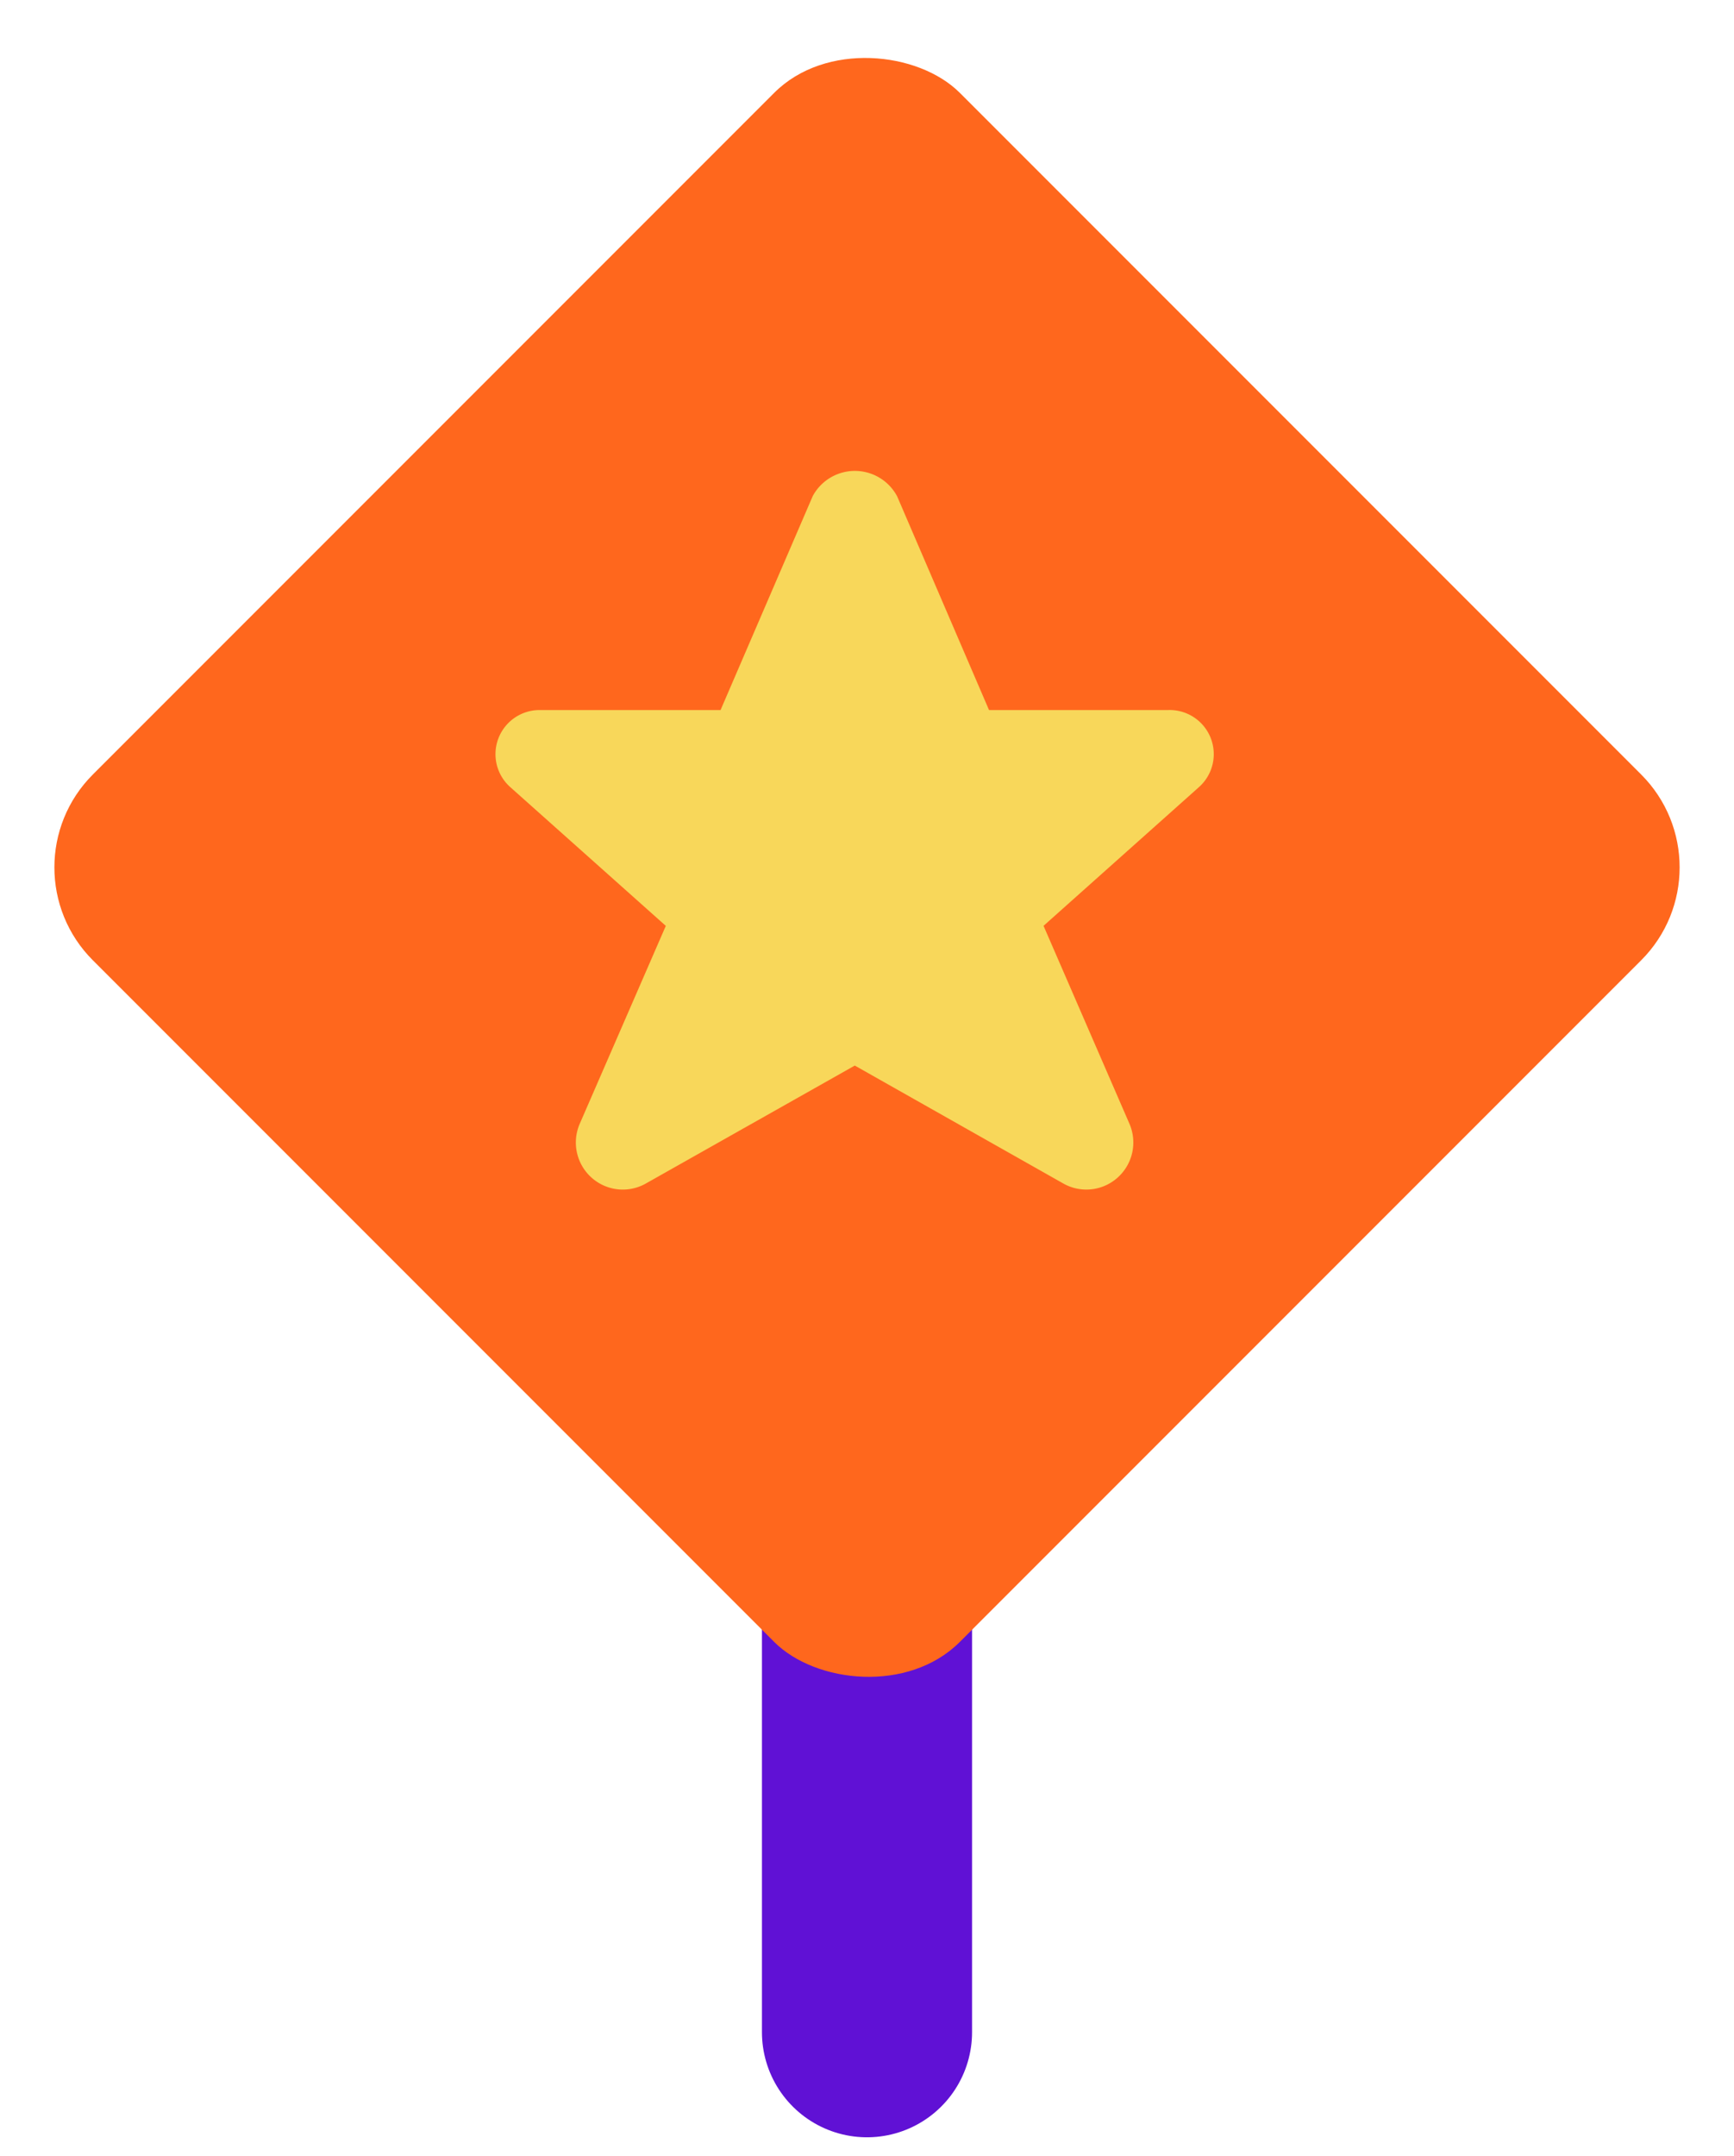
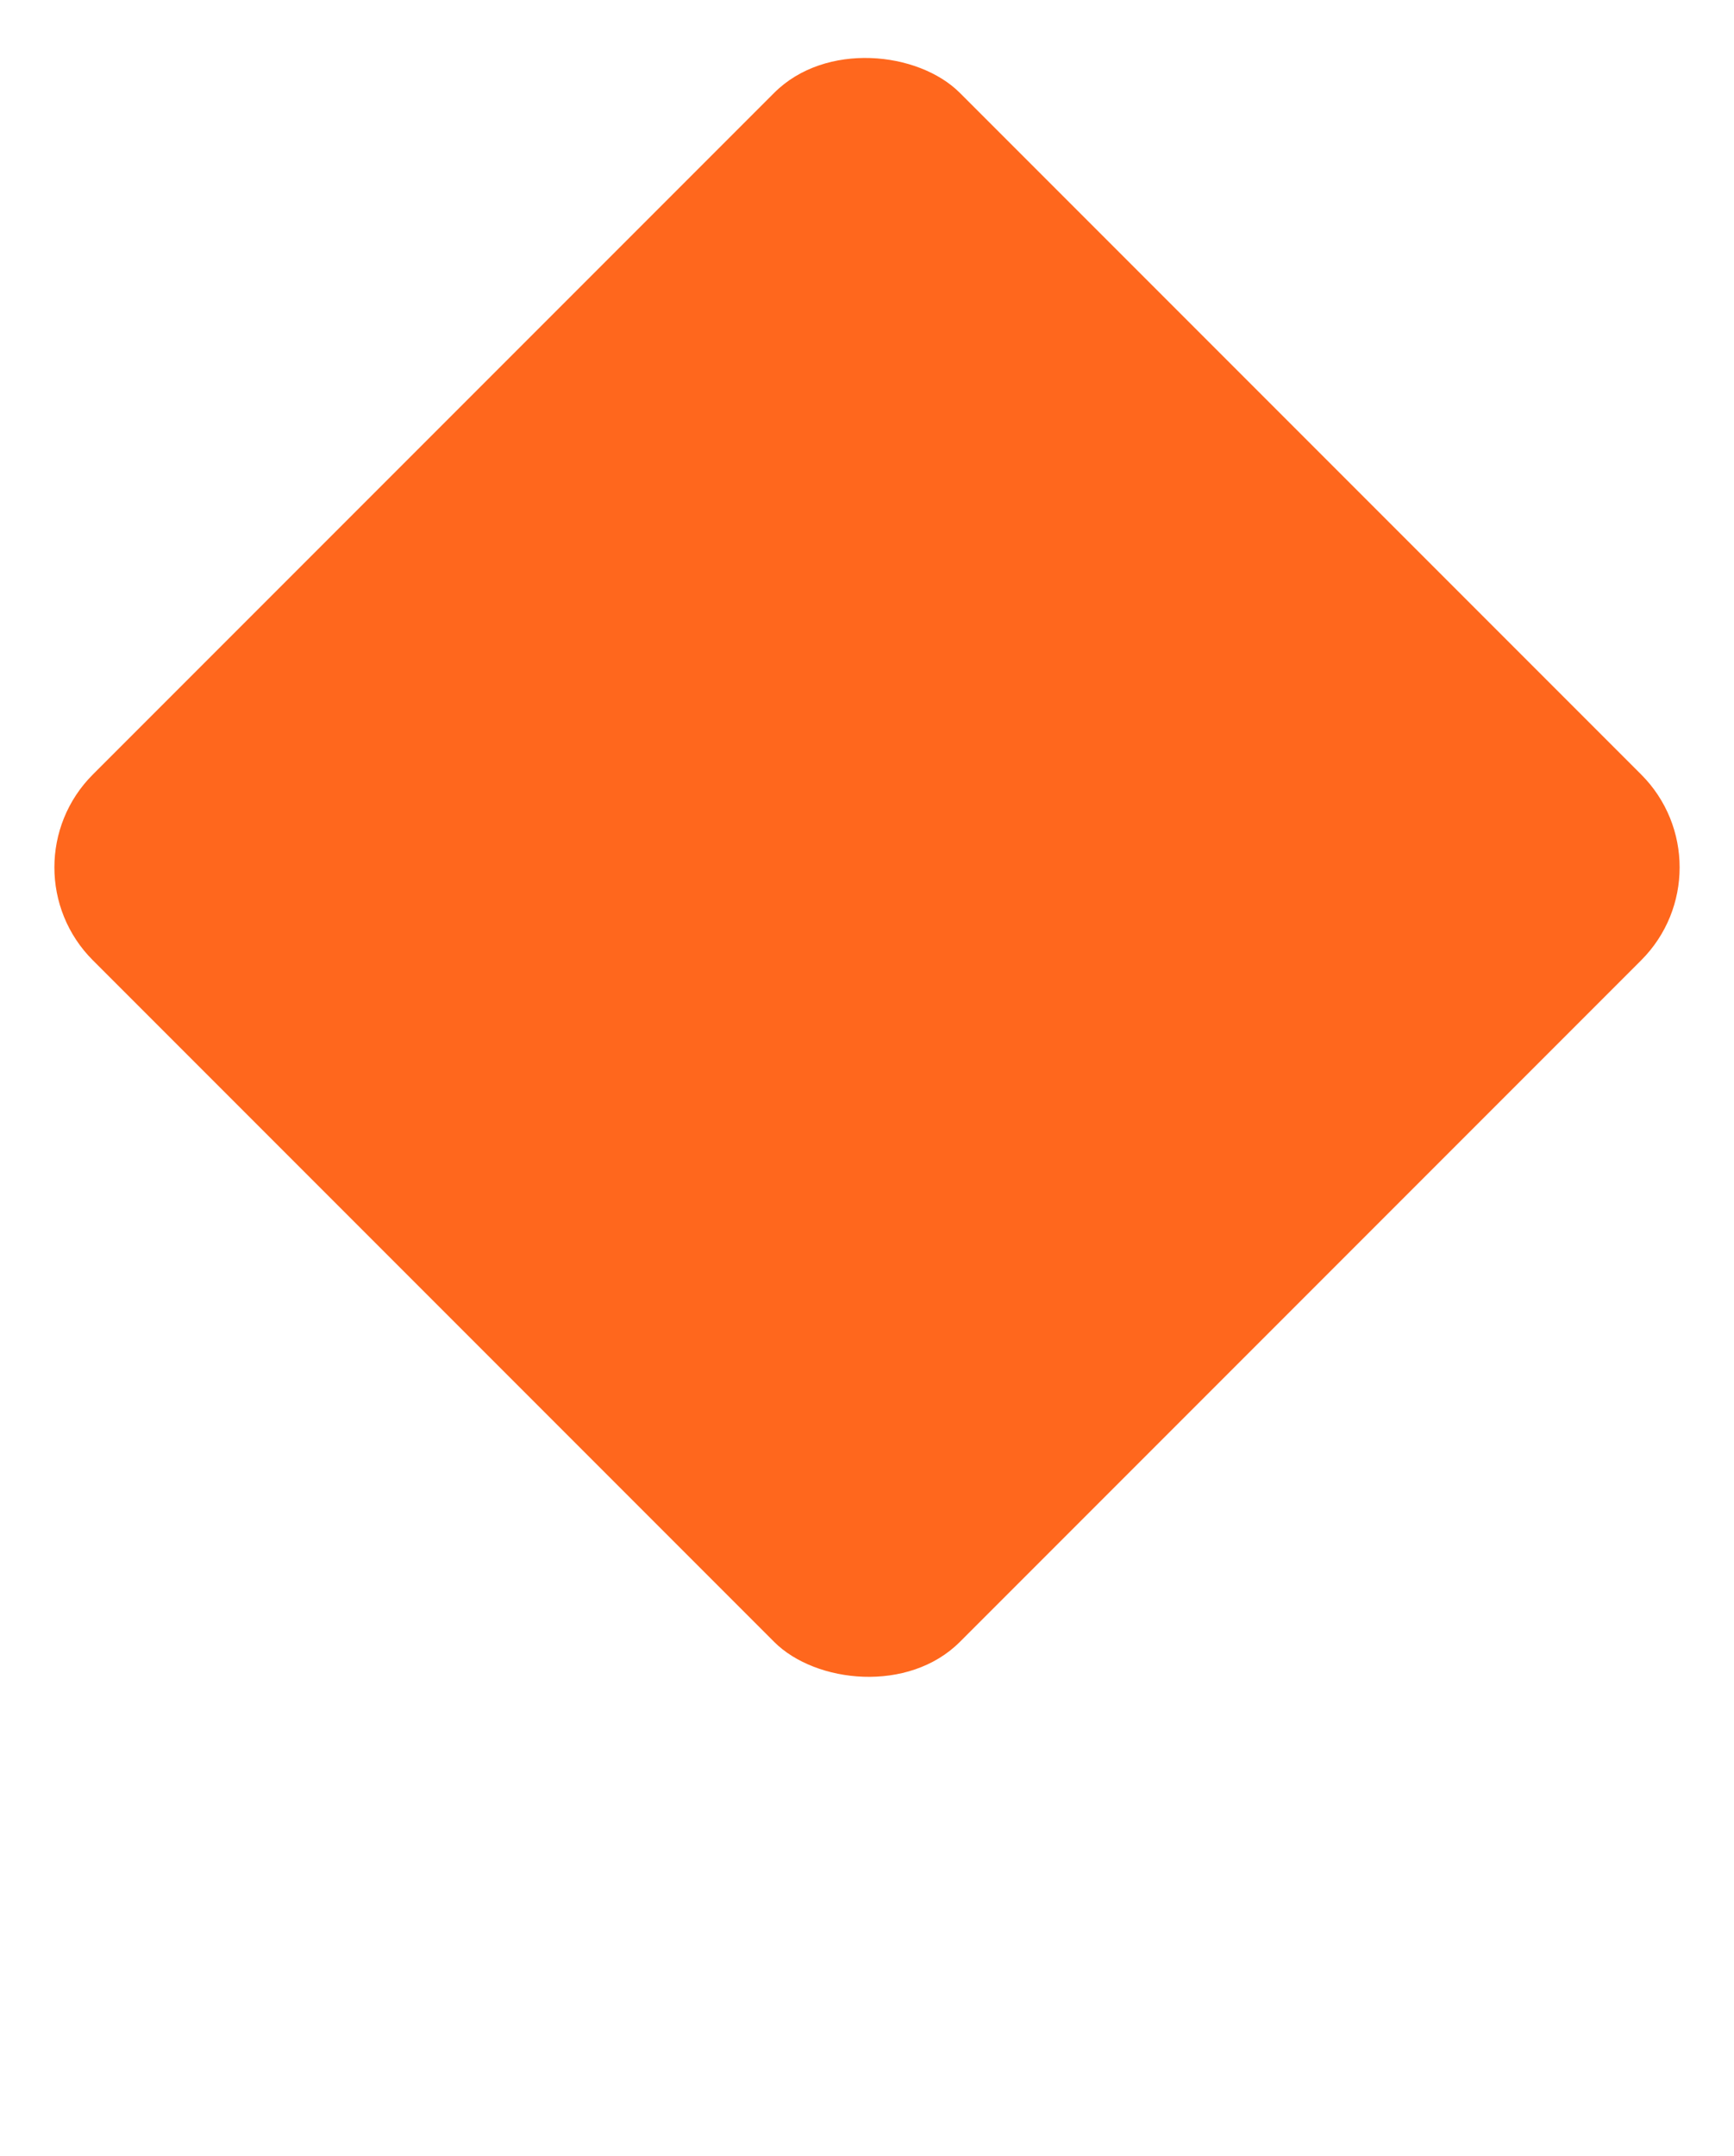
<svg xmlns="http://www.w3.org/2000/svg" width="70" height="87" fill="none">
-   <path stroke="#6011D5" stroke-linecap="round" stroke-width="8.482" d="M35 63v19" />
  <rect width="49.498" height="49.498" y="35" fill="#FF671D" rx="5.301" transform="rotate(-45 0 35)" />
-   <path fill="#F8D75A" fill-rule="evenodd" d="m36.21 20.011 3.716 8.64h7.232a1.78 1.78 0 0 1 1.249 3.104l-6.28 5.603 3.478 8.011a1.9 1.9 0 0 1-.498 2.157 1.89 1.89 0 0 1-2.2.219l-8.4-4.749L26.1 47.74a1.89 1.89 0 0 1-2.207-.211 1.9 1.9 0 0 1-.498-2.164l3.483-8.005-6.28-5.6a1.78 1.78 0 0 1 1.244-3.108h7.246l3.722-8.636a1.932 1.932 0 0 1 3.398-.005" clip-rule="evenodd" />
</svg>